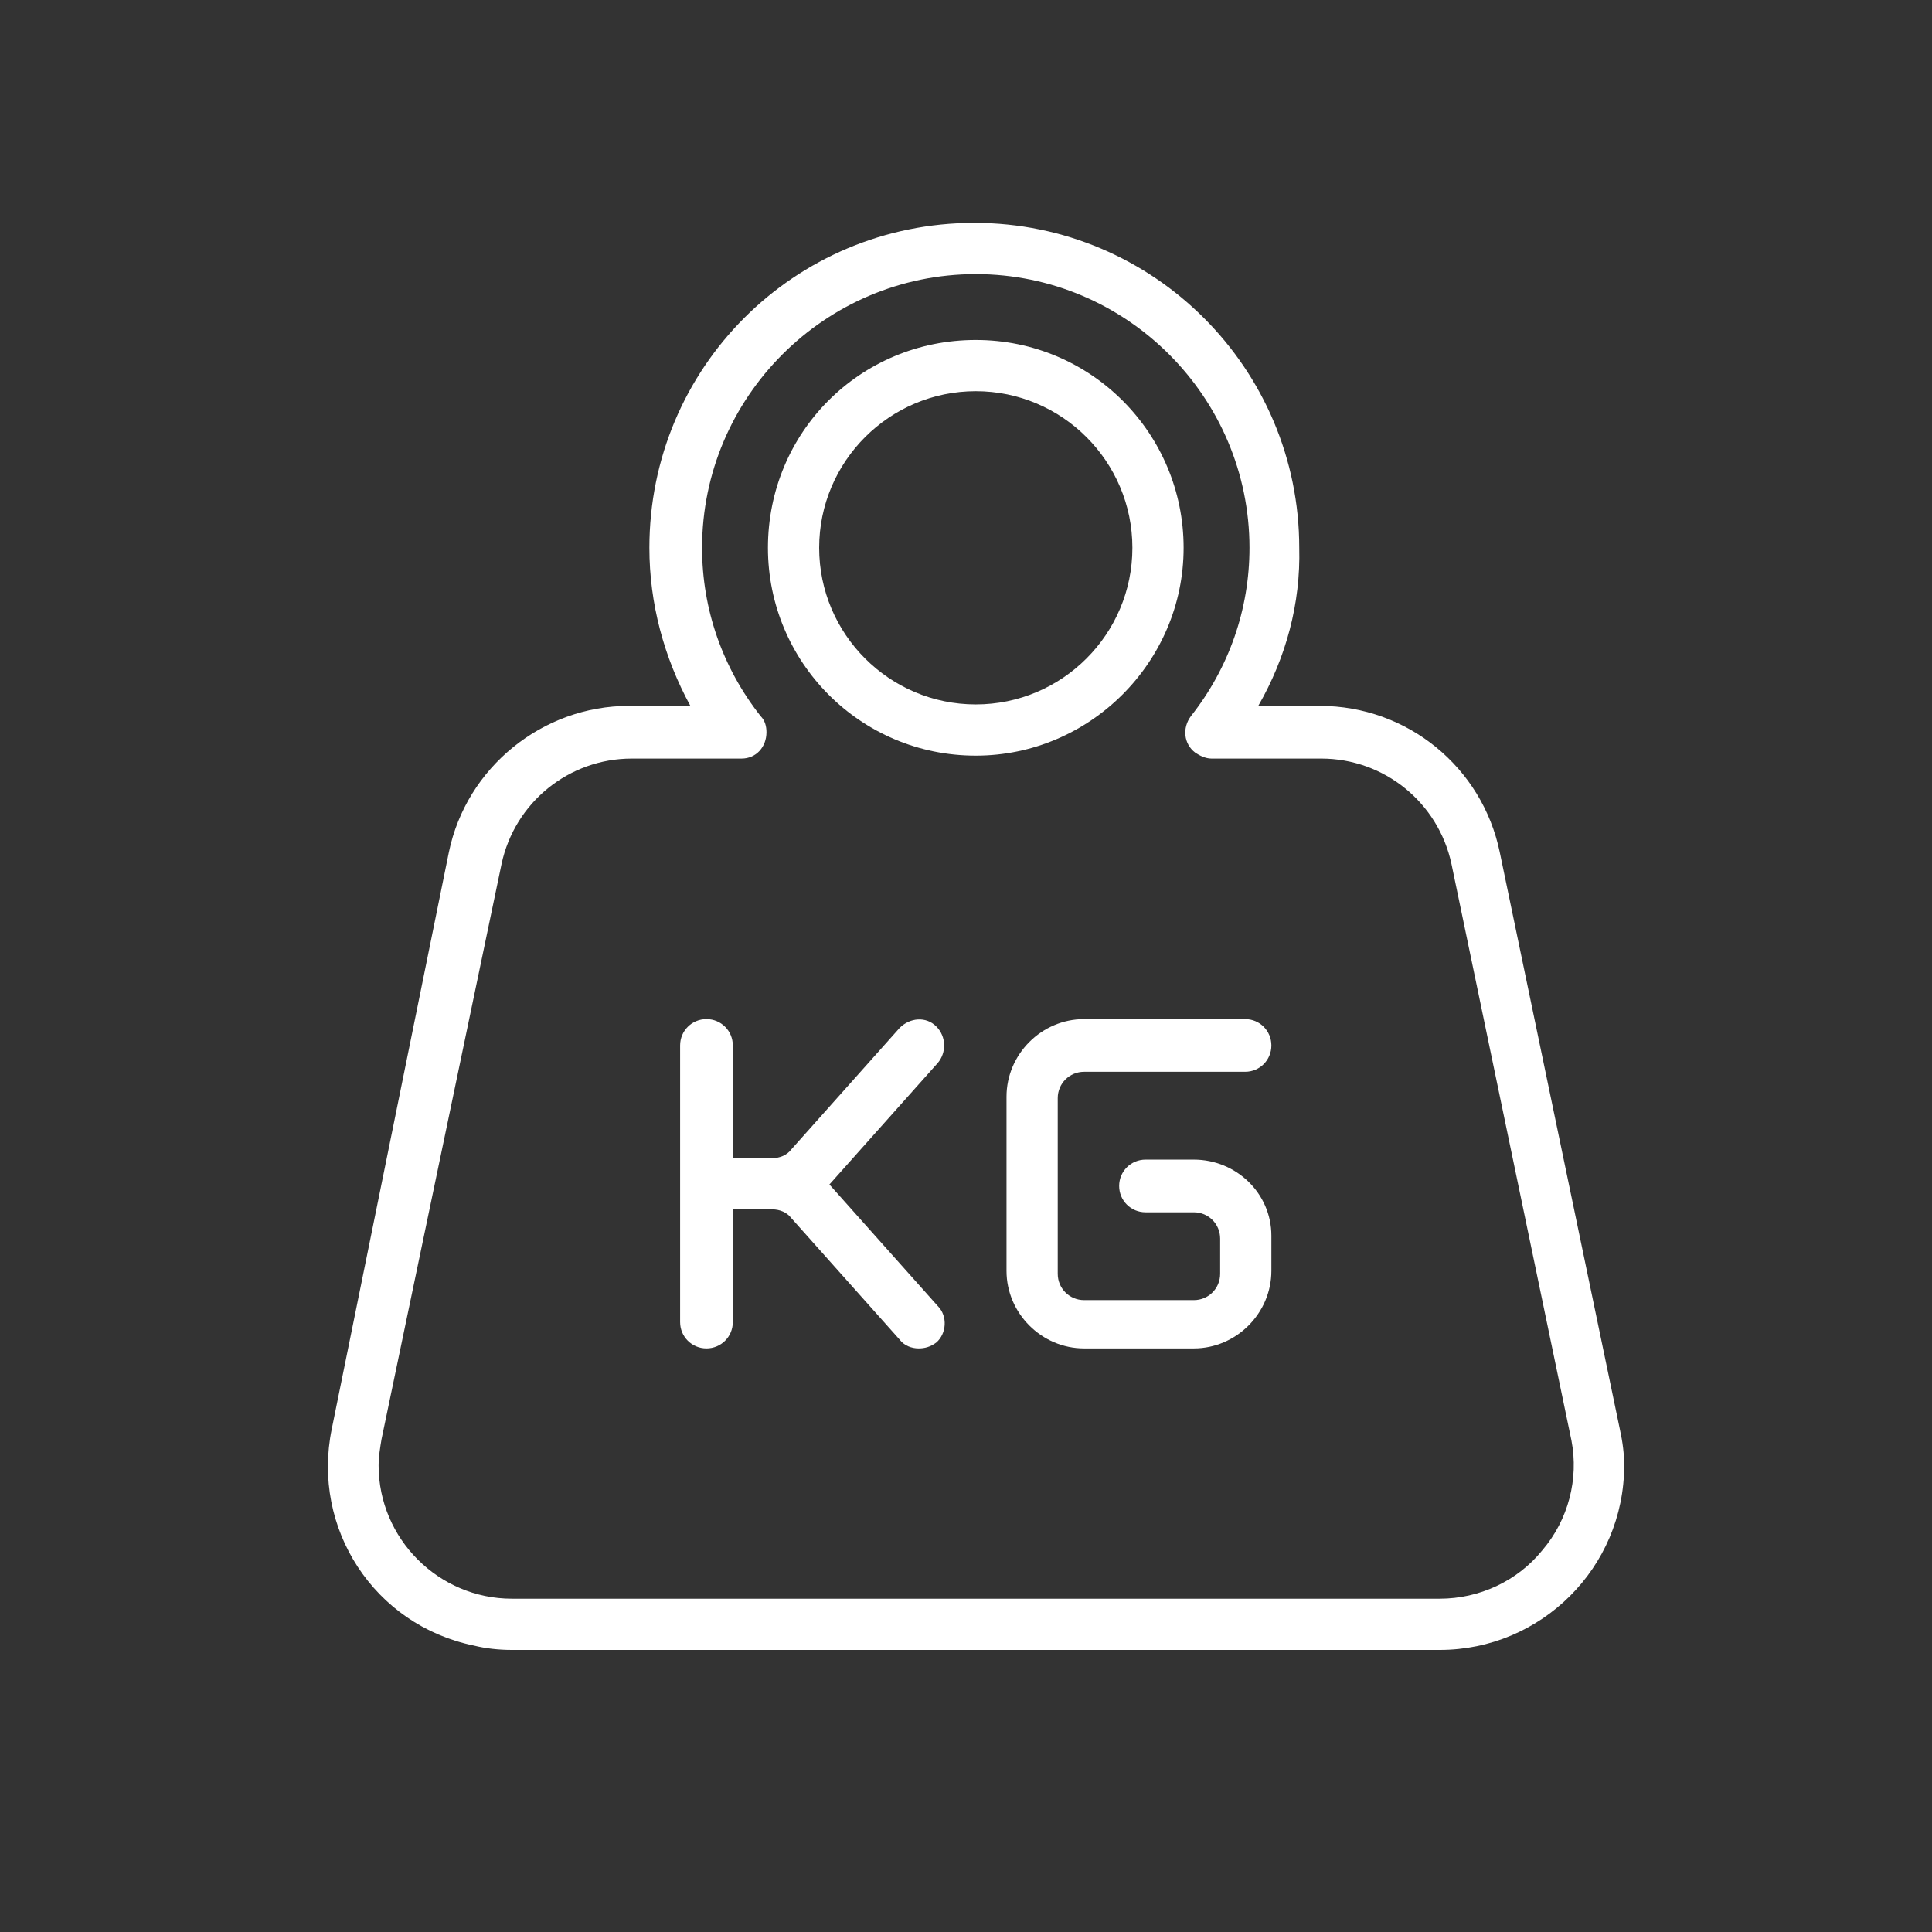
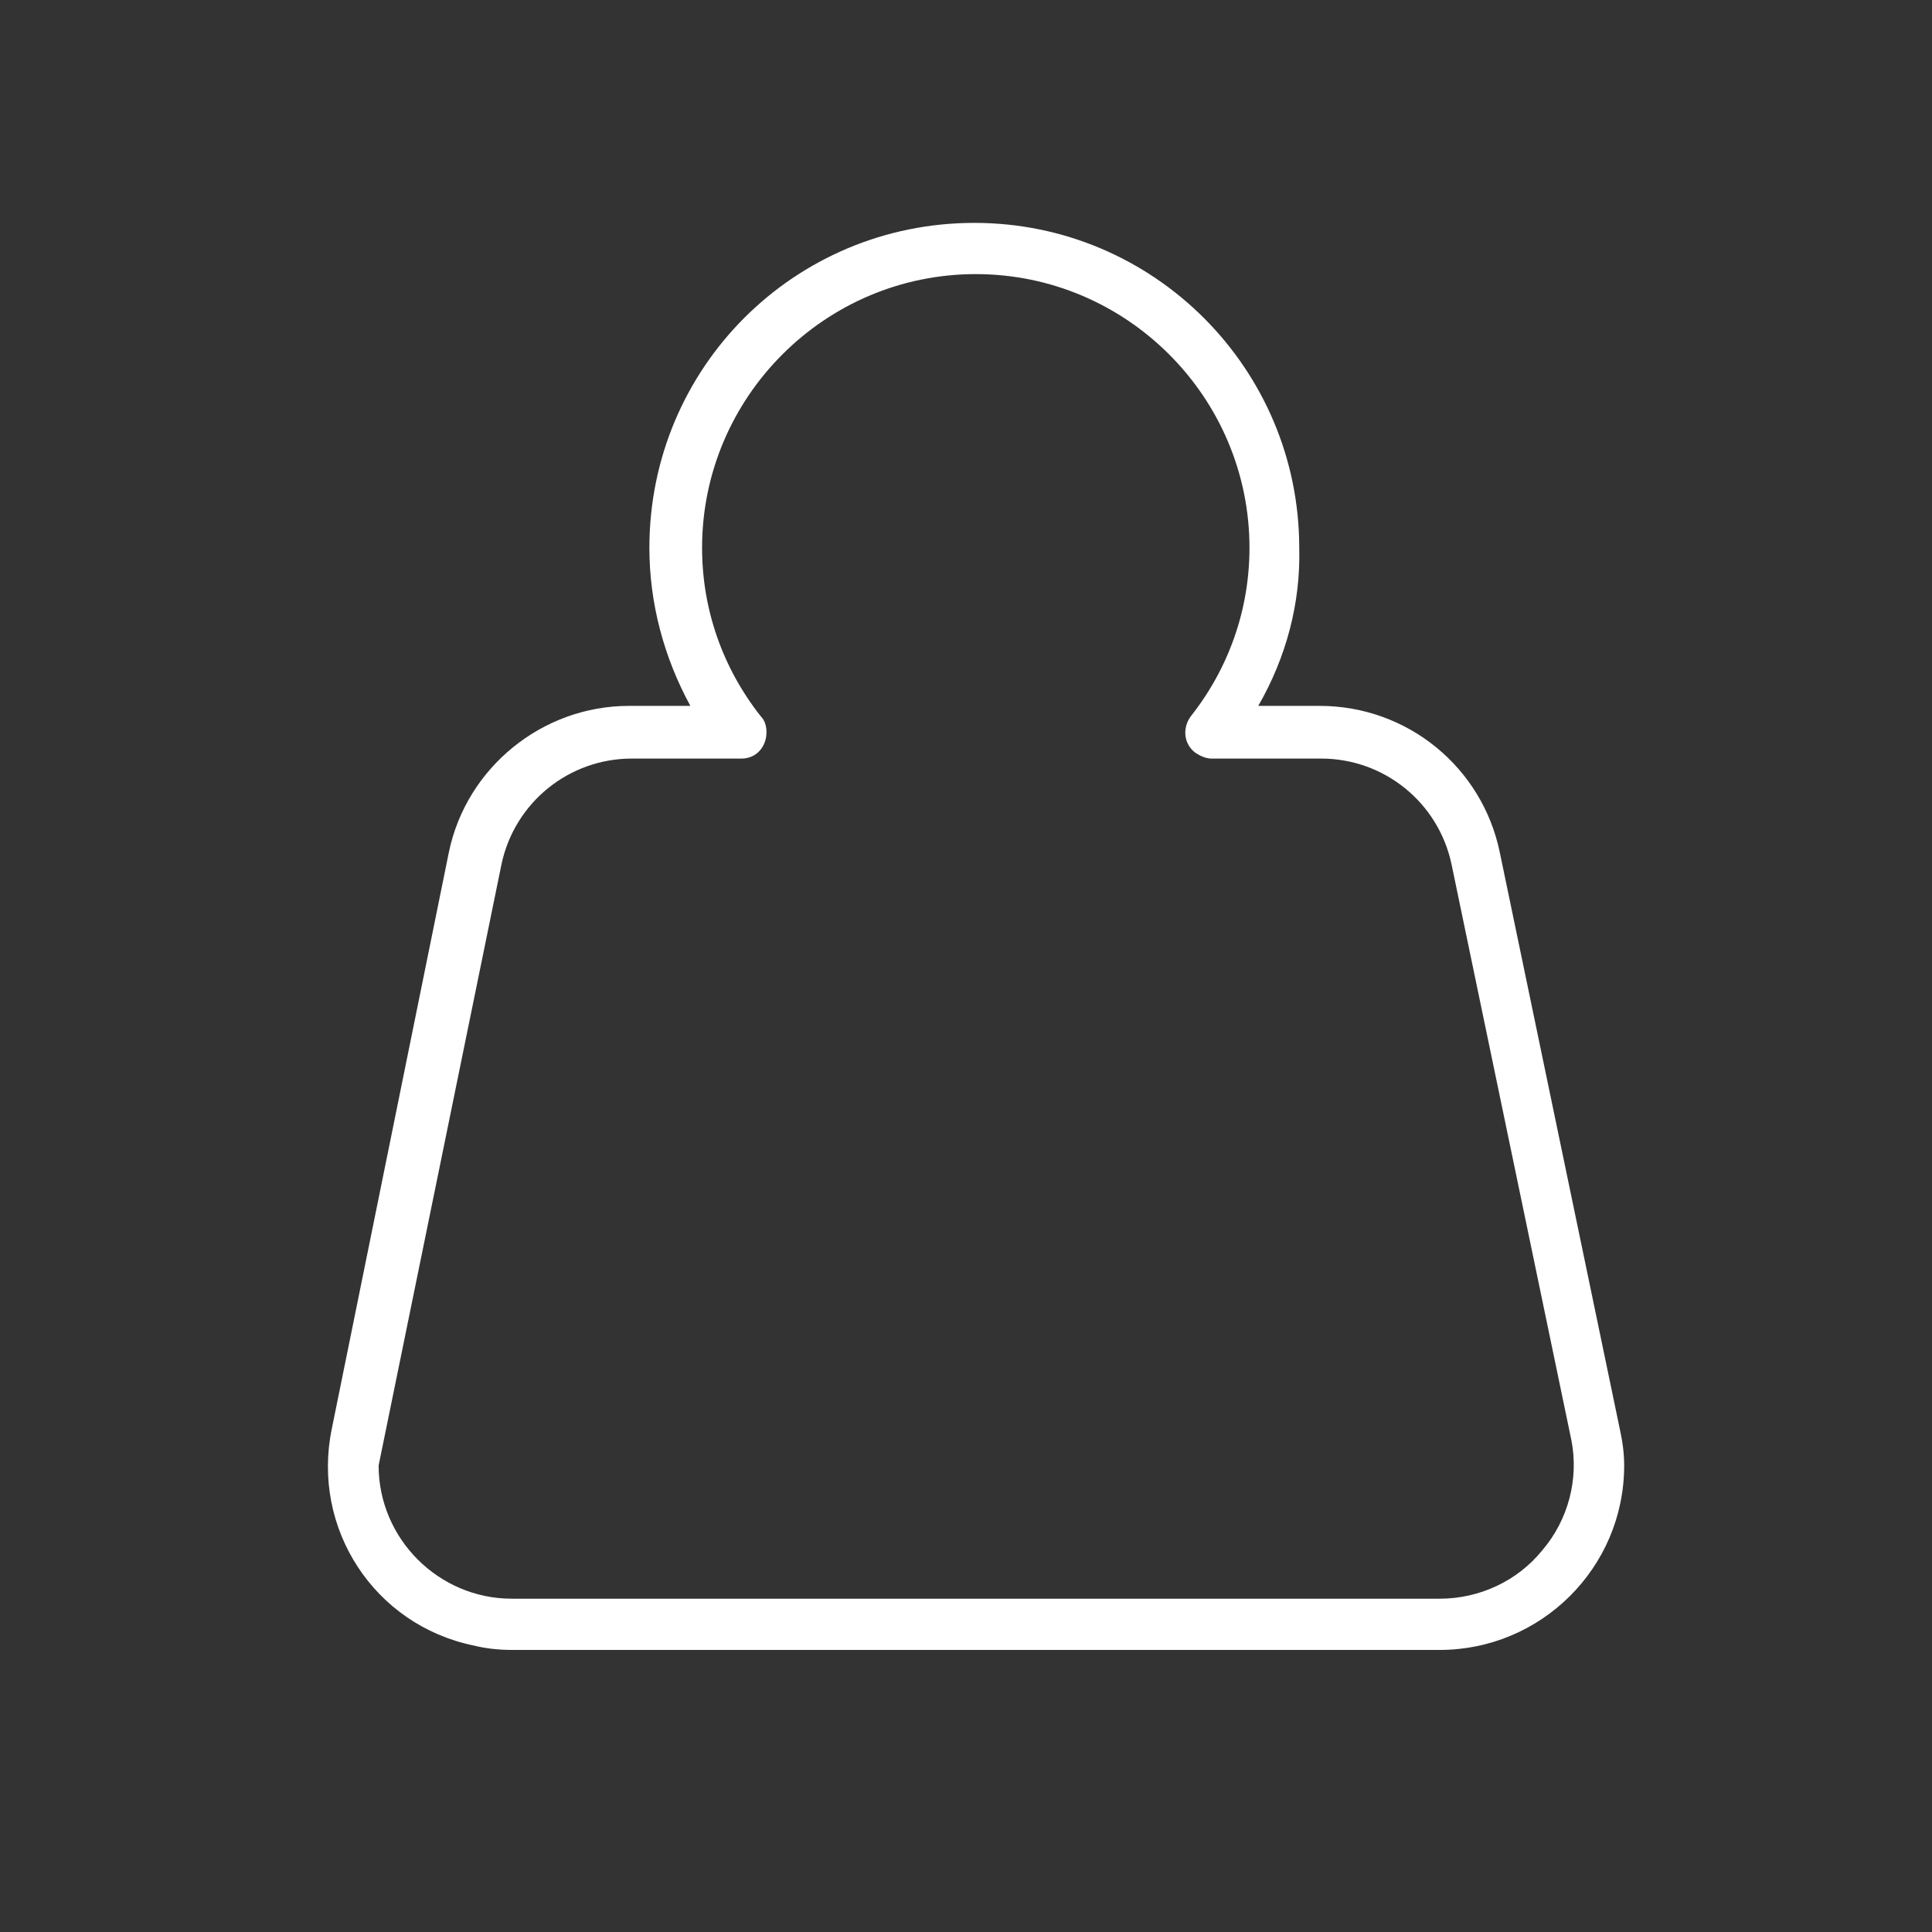
<svg xmlns="http://www.w3.org/2000/svg" width="33" height="33" viewBox="0 0 33 33" fill="none">
  <rect x="0" y="0" width="33" height="33" fill="#333333" stroke="none" />
-   <path d="M20.217 9.357C20.217 7.407 18.642 5.807 16.667 5.807C14.692 5.807 13.117 7.382 13.117 9.357C13.117 11.307 14.692 12.907 16.667 12.907C18.617 12.907 20.217 11.307 20.217 9.357ZM16.667 12.032C15.192 12.032 13.992 10.832 13.992 9.357C13.992 7.882 15.192 6.682 16.667 6.682C18.142 6.682 19.342 7.882 19.342 9.357C19.342 10.832 18.142 12.032 16.667 12.032Z" fill="white" />
-   <path d="M27.667 24.407L25.617 14.557C25.317 13.107 24.042 12.057 22.542 12.057H21.492C21.967 11.232 22.217 10.307 22.192 9.357C22.192 6.307 19.717 3.807 16.642 3.807C13.567 3.807 11.092 6.282 11.092 9.357C11.092 10.307 11.342 11.232 11.792 12.057H10.742C9.267 12.057 7.967 13.107 7.667 14.557L5.667 24.407C5.317 26.107 6.392 27.757 8.092 28.107C8.292 28.157 8.517 28.182 8.742 28.182H24.592C26.317 28.182 27.742 26.782 27.742 25.032C27.742 24.832 27.717 24.632 27.667 24.407ZM26.342 26.482C25.917 27.007 25.267 27.307 24.592 27.307H8.742C7.492 27.307 6.467 26.282 6.467 25.032C6.467 24.882 6.492 24.732 6.517 24.582L8.567 14.757C8.792 13.707 9.717 12.957 10.792 12.957H12.667C12.917 12.957 13.092 12.757 13.092 12.507C13.092 12.407 13.067 12.307 12.992 12.232C12.342 11.407 11.992 10.407 11.992 9.357C11.992 6.782 14.092 4.682 16.667 4.682C19.242 4.682 21.342 6.782 21.342 9.357C21.342 10.407 20.992 11.407 20.342 12.232C20.192 12.432 20.217 12.707 20.417 12.857C20.492 12.907 20.592 12.957 20.692 12.957H22.567C23.642 12.957 24.567 13.707 24.792 14.757L26.842 24.607C26.967 25.257 26.792 25.957 26.342 26.482Z" fill="white" />
-   <path d="M16.017 18.157C16.167 17.982 16.167 17.707 15.992 17.532C15.817 17.357 15.542 17.382 15.367 17.557L13.517 19.632C13.442 19.732 13.317 19.782 13.192 19.782H12.517V17.857C12.517 17.607 12.317 17.407 12.067 17.407C11.817 17.407 11.617 17.607 11.617 17.857V22.582C11.617 22.832 11.817 23.032 12.067 23.032C12.317 23.032 12.517 22.832 12.517 22.582V20.657H13.192C13.317 20.657 13.442 20.707 13.517 20.807L15.367 22.882C15.442 22.982 15.567 23.032 15.692 23.032C15.792 23.032 15.892 23.007 15.992 22.932C16.167 22.782 16.192 22.482 16.017 22.307L14.167 20.232L16.017 18.157Z" fill="white" />
-   <path d="M20.392 19.807H19.567C19.317 19.807 19.116 20.007 19.116 20.257C19.116 20.507 19.317 20.707 19.567 20.707H20.392C20.642 20.707 20.841 20.907 20.841 21.157V21.757C20.841 22.007 20.642 22.207 20.392 22.207H18.517C18.267 22.207 18.067 22.007 18.067 21.757V18.757C18.067 18.507 18.267 18.307 18.517 18.307H21.267C21.517 18.307 21.716 18.107 21.716 17.857C21.716 17.607 21.517 17.407 21.267 17.407H18.517C17.791 17.407 17.192 18.007 17.192 18.732V21.707C17.192 22.432 17.791 23.032 18.517 23.032H20.392C21.116 23.032 21.716 22.432 21.716 21.707V21.107C21.716 20.382 21.116 19.807 20.392 19.807Z" fill="white" />
+   <path d="M27.667 24.407L25.617 14.557C25.317 13.107 24.042 12.057 22.542 12.057H21.492C21.967 11.232 22.217 10.307 22.192 9.357C22.192 6.307 19.717 3.807 16.642 3.807C13.567 3.807 11.092 6.282 11.092 9.357C11.092 10.307 11.342 11.232 11.792 12.057H10.742C9.267 12.057 7.967 13.107 7.667 14.557L5.667 24.407C5.317 26.107 6.392 27.757 8.092 28.107C8.292 28.157 8.517 28.182 8.742 28.182H24.592C26.317 28.182 27.742 26.782 27.742 25.032C27.742 24.832 27.717 24.632 27.667 24.407ZM26.342 26.482C25.917 27.007 25.267 27.307 24.592 27.307H8.742C7.492 27.307 6.467 26.282 6.467 25.032L8.567 14.757C8.792 13.707 9.717 12.957 10.792 12.957H12.667C12.917 12.957 13.092 12.757 13.092 12.507C13.092 12.407 13.067 12.307 12.992 12.232C12.342 11.407 11.992 10.407 11.992 9.357C11.992 6.782 14.092 4.682 16.667 4.682C19.242 4.682 21.342 6.782 21.342 9.357C21.342 10.407 20.992 11.407 20.342 12.232C20.192 12.432 20.217 12.707 20.417 12.857C20.492 12.907 20.592 12.957 20.692 12.957H22.567C23.642 12.957 24.567 13.707 24.792 14.757L26.842 24.607C26.967 25.257 26.792 25.957 26.342 26.482Z" fill="white" />
</svg>